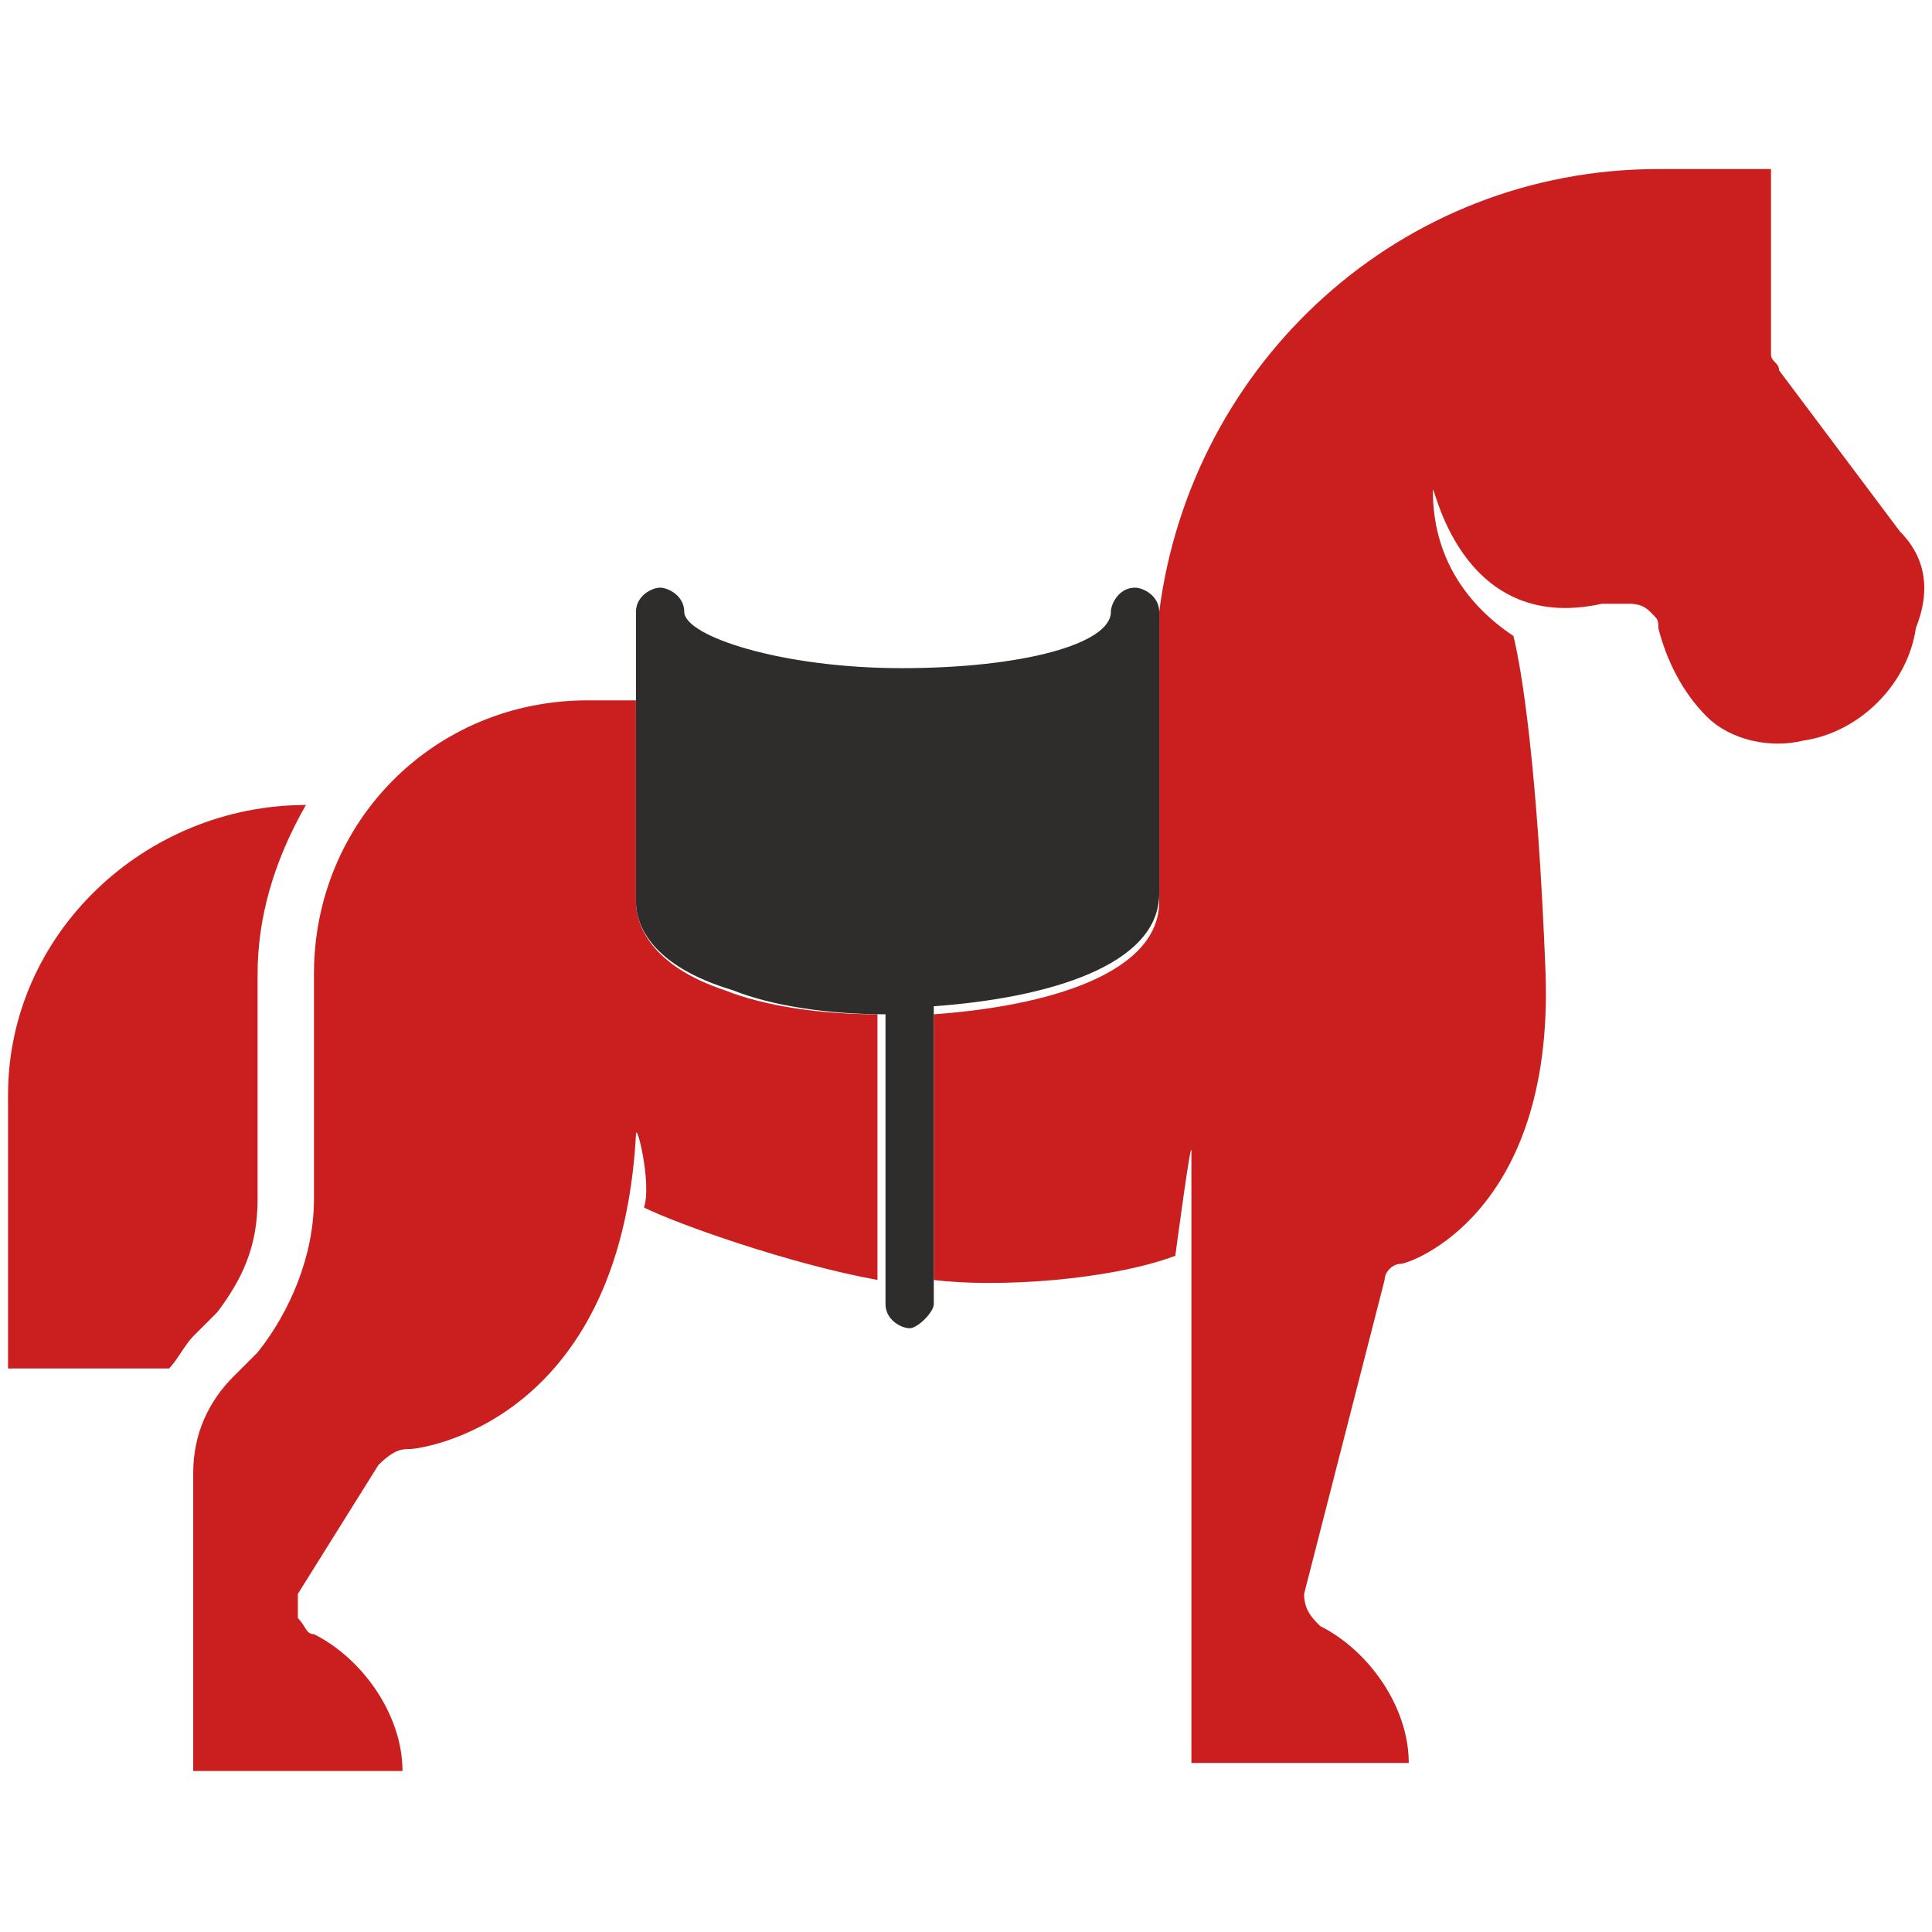
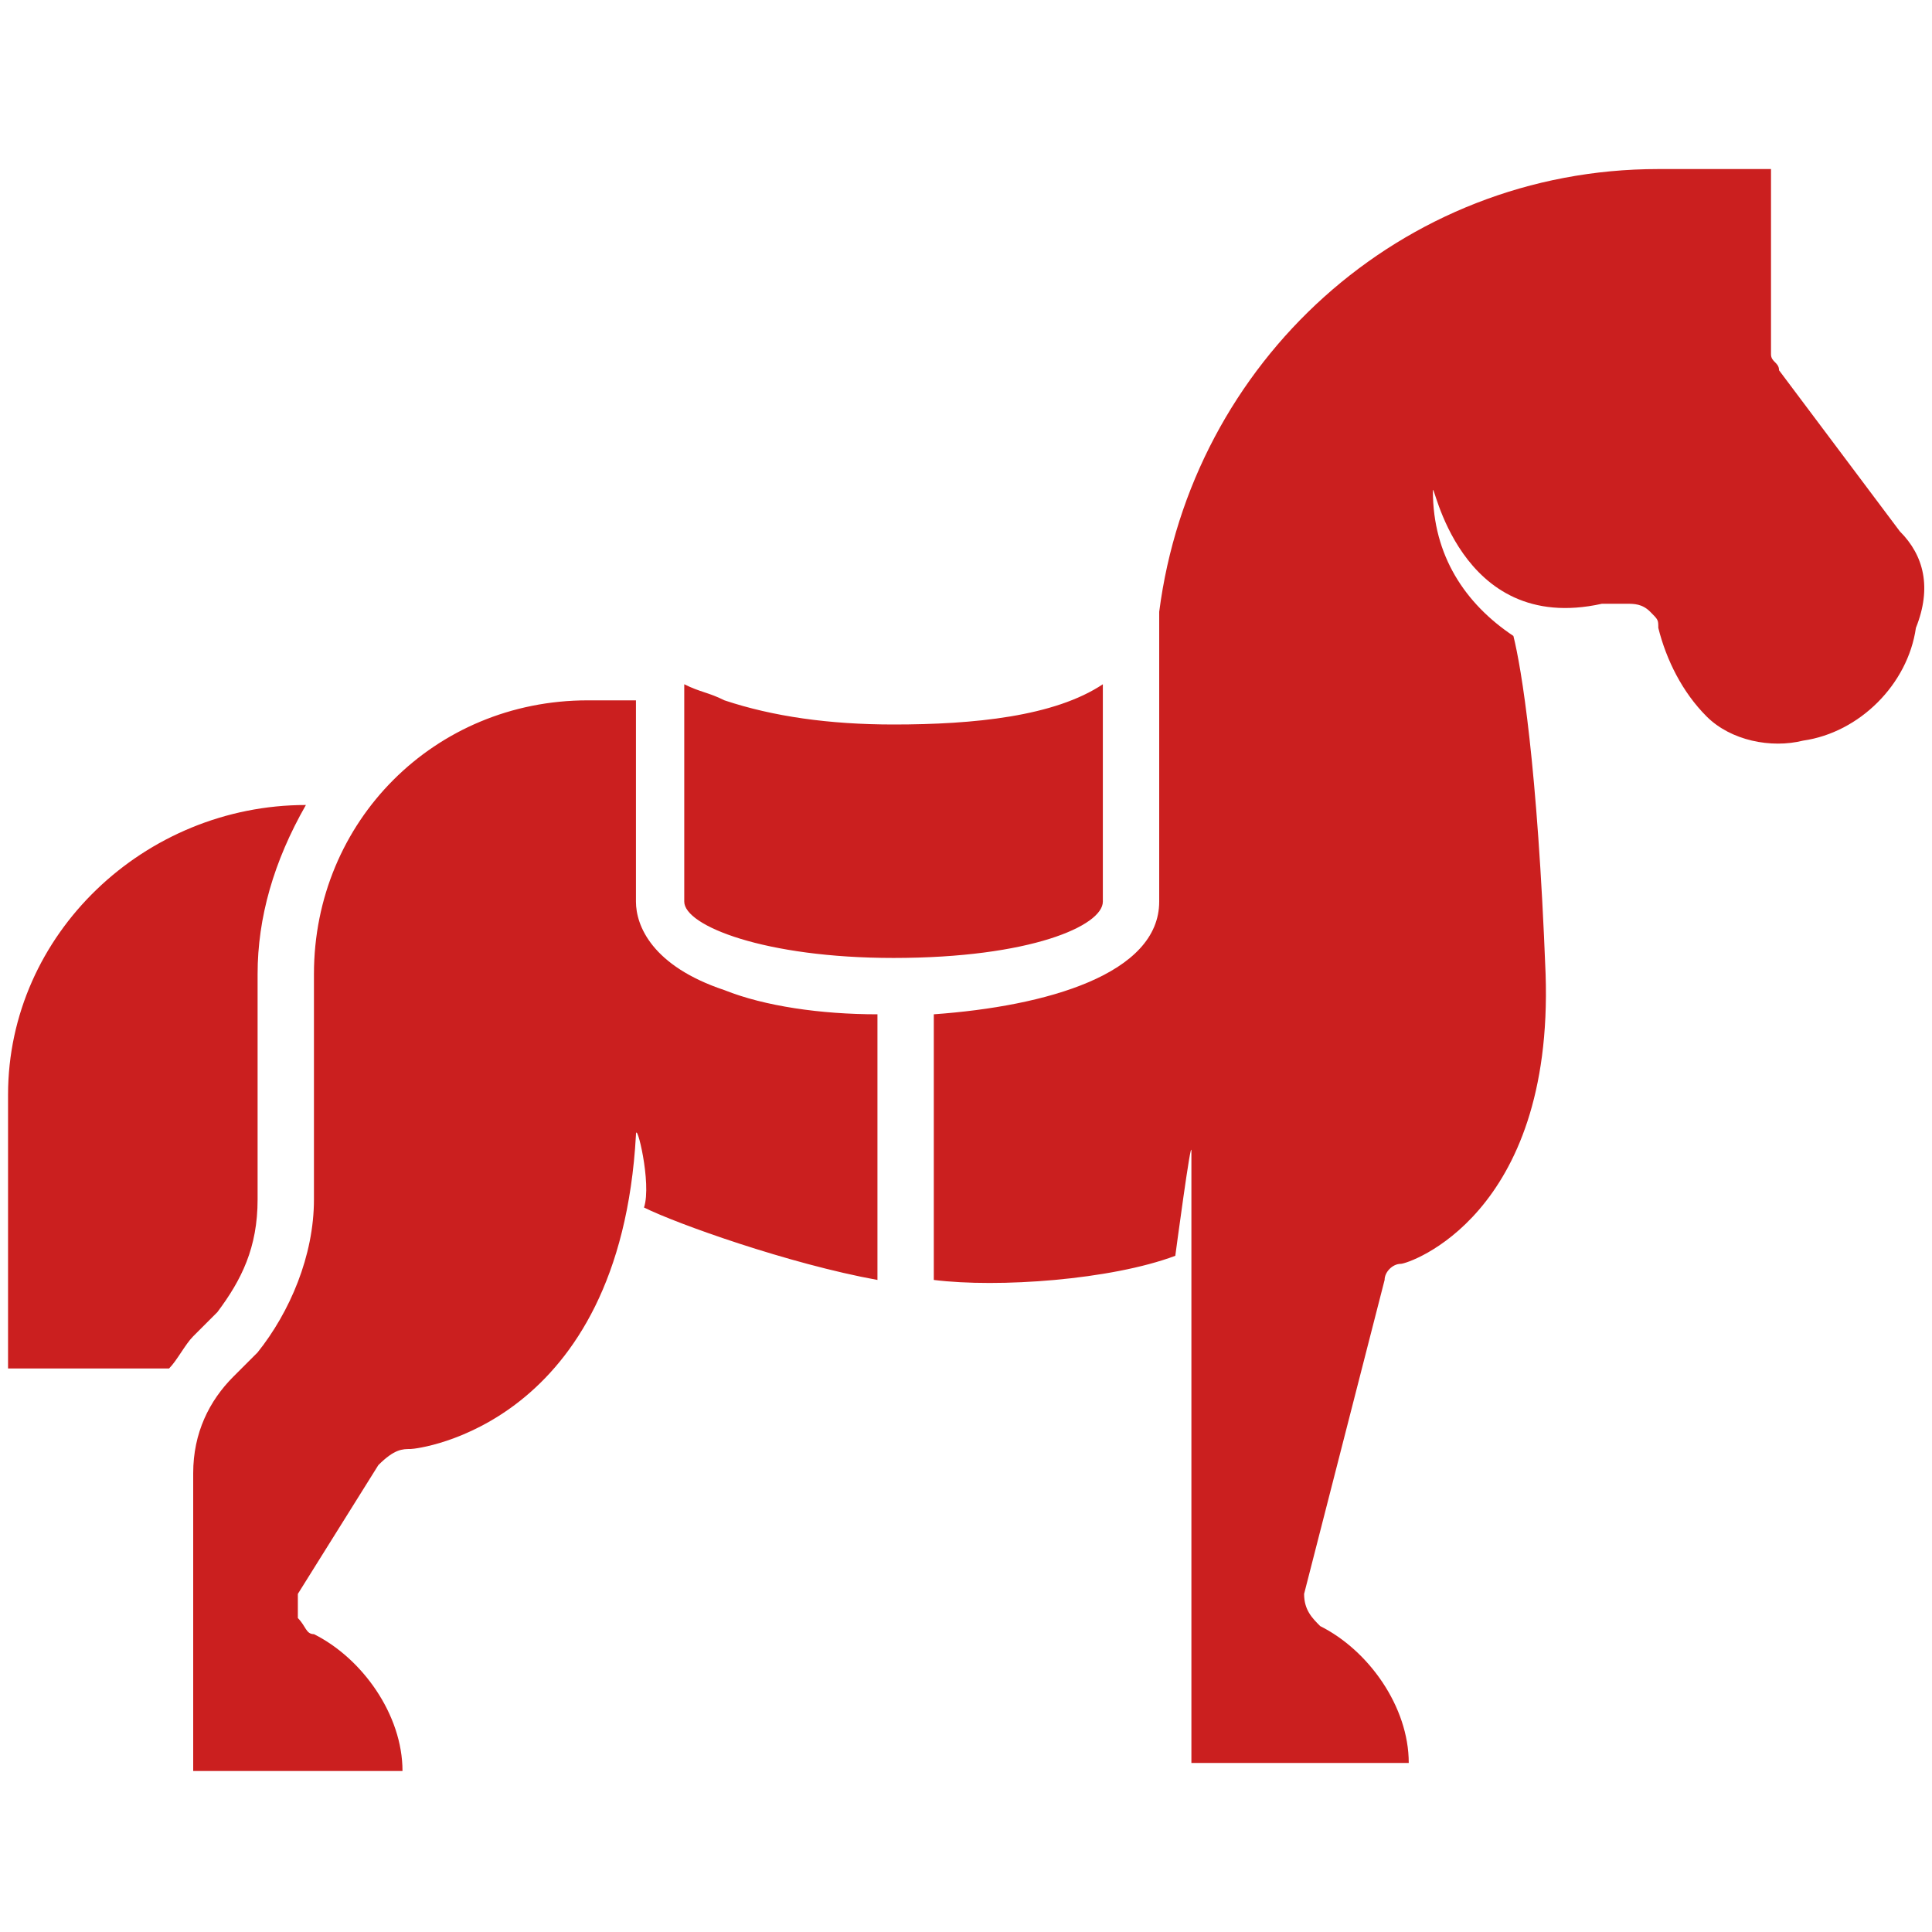
<svg xmlns="http://www.w3.org/2000/svg" version="1.1" x="0px" y="0px" viewBox="0 0 24 24" enable-background="new 0 0 24 24" xml:space="preserve">
  <g>
    <path fill="#CB1F1F" d="M7.9,11.2V8.7H7.3c-1.9,0-3.4,1.5-3.4,3.4v2.8c0,0.7-0.3,1.4-0.7,1.9l-0.3,0.3c-0.3,0.3-0.5,0.7-0.5,1.2   v3.7H5c0-0.7-0.5-1.4-1.1-1.7c-0.1,0-0.1-0.1-0.2-0.2c0-0.1,0-0.2,0-0.3l1-1.6C4.9,18,5,18,5.1,18c0.1,0,2.6-0.3,2.8-3.9   c0-0.2,0.2,0.6,0.1,0.9c0.4,0.2,1.8,0.7,2.9,0.9v-3.3c-0.7,0-1.4-0.1-1.9-0.3C8.1,12,7.9,11.5,7.9,11.2z M13.7,11.2l0-2.7   C13.1,8.9,12.1,9,11.1,9C10.3,9,9.6,8.9,9,8.7C8.8,8.6,8.7,8.6,8.5,8.5v2.7c0,0.3,1,0.7,2.6,0.7C12.8,11.9,13.7,11.5,13.7,11.2z    M23.6,6.6l-1.5-2c0-0.1-0.1-0.1-0.1-0.2V2.1h-1.4c-3.2,0-5.8,2.4-6.2,5.5l0,3.6c0,0.9-1.4,1.3-2.8,1.4v3.3c0.8,0.1,2.2,0,3-0.3   c0,0,0.2-1.5,0.2-1.3v7.6h2.7c0-0.7-0.5-1.4-1.1-1.7c-0.1-0.1-0.2-0.2-0.2-0.4l1-3.9c0-0.1,0.1-0.2,0.2-0.2c0.1,0,1.9-0.6,1.8-3.6   c-0.1-2.6-0.3-3.8-0.4-4.2c-0.6-0.4-1-1-1-1.8c0-0.2,0.3,1.8,2.1,1.4c0.1,0,0.2,0,0.3,0c0.1,0,0.2,0,0.3,0.1   c0.1,0.1,0.1,0.1,0.1,0.2c0.1,0.4,0.3,0.8,0.6,1.1c0.3,0.3,0.8,0.4,1.2,0.3c0.7-0.1,1.3-0.7,1.4-1.4C24,7.3,23.9,6.9,23.6,6.6z    M3.2,14.9v-2.8c0-0.7,0.2-1.4,0.6-2.1h0c-2,0-3.7,1.6-3.7,3.6V17h2c0.1-0.1,0.2-0.3,0.3-0.4l0.3-0.3C3,15.9,3.2,15.5,3.2,14.9z" />
-     <path fill="#2E2D2C" d="M14.4,7.6c0-0.2-0.2-0.3-0.3-0.3h0c-0.2,0-0.3,0.2-0.3,0.3c0,0.4-1.1,0.7-2.6,0.7S8.5,7.9,8.5,7.6   c0-0.2-0.2-0.3-0.3-0.3S7.9,7.4,7.9,7.6v3.6c0,0.3,0.2,0.8,1.2,1.1c0.5,0.2,1.2,0.3,1.9,0.3v3.6c0,0.2,0.2,0.3,0.3,0.3   s0.3-0.2,0.3-0.3v-3.7c1.4-0.1,2.8-0.5,2.8-1.4L14.4,7.6z" />
  </g>
</svg>